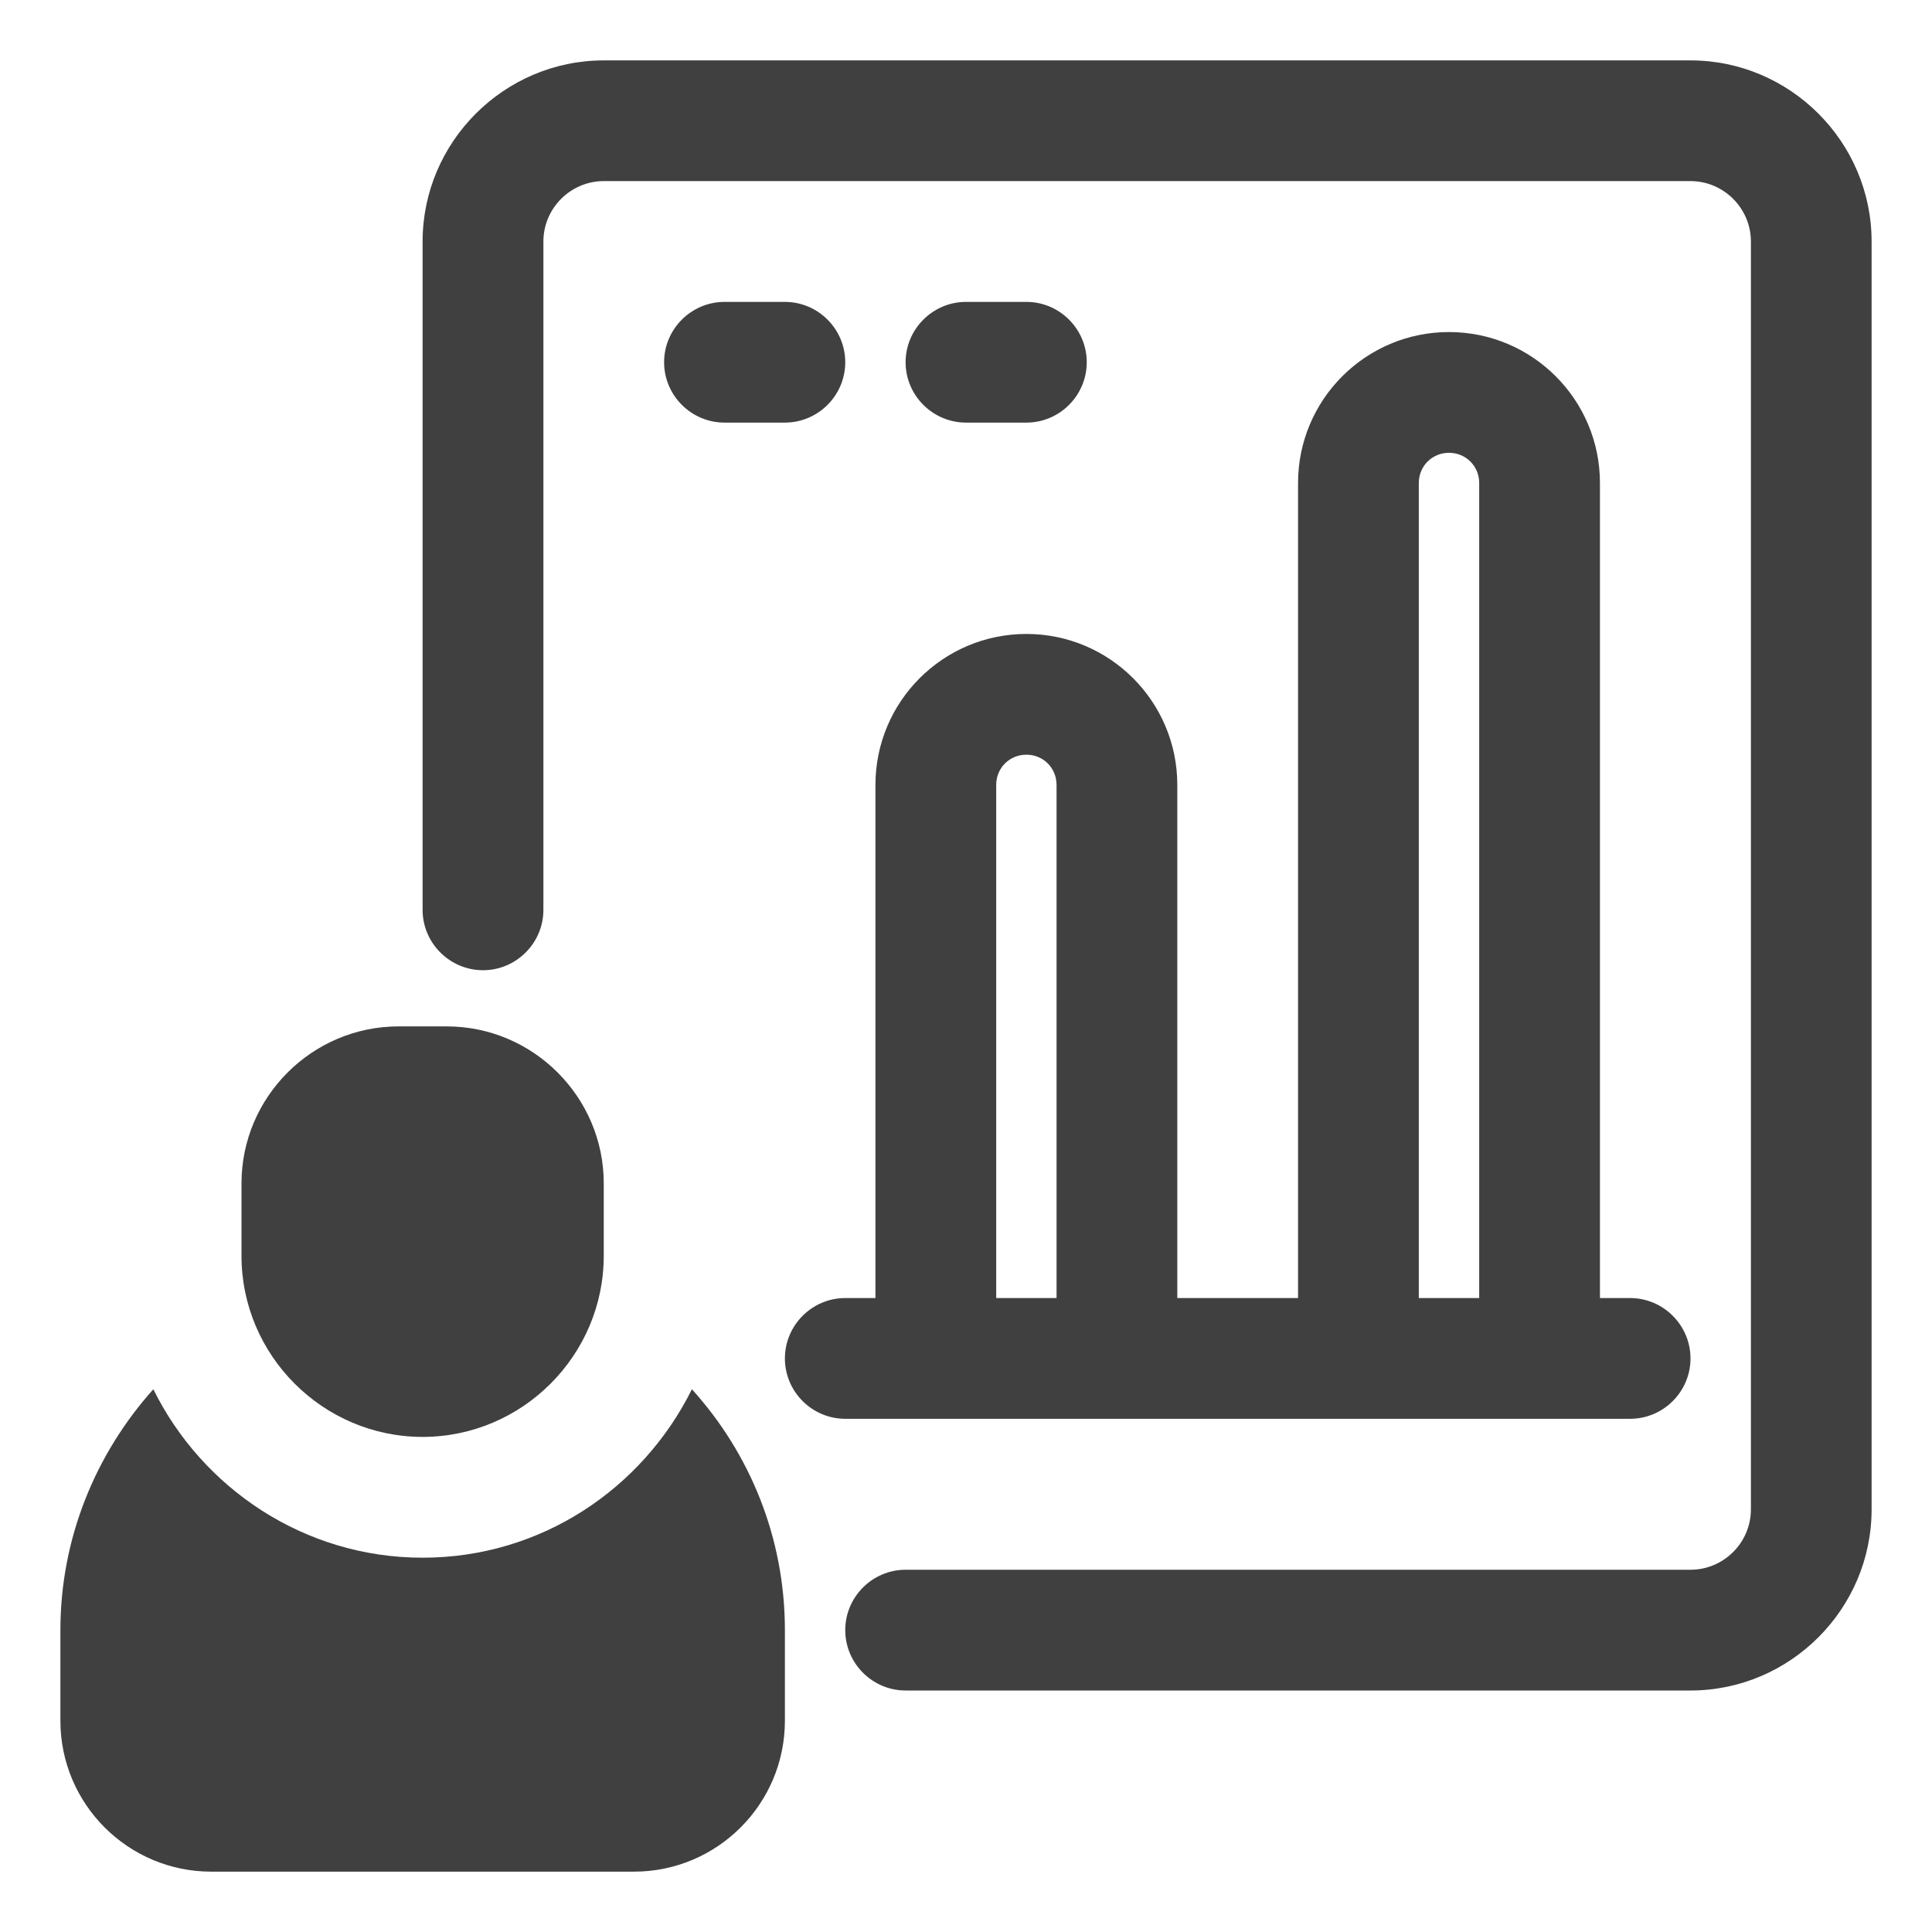
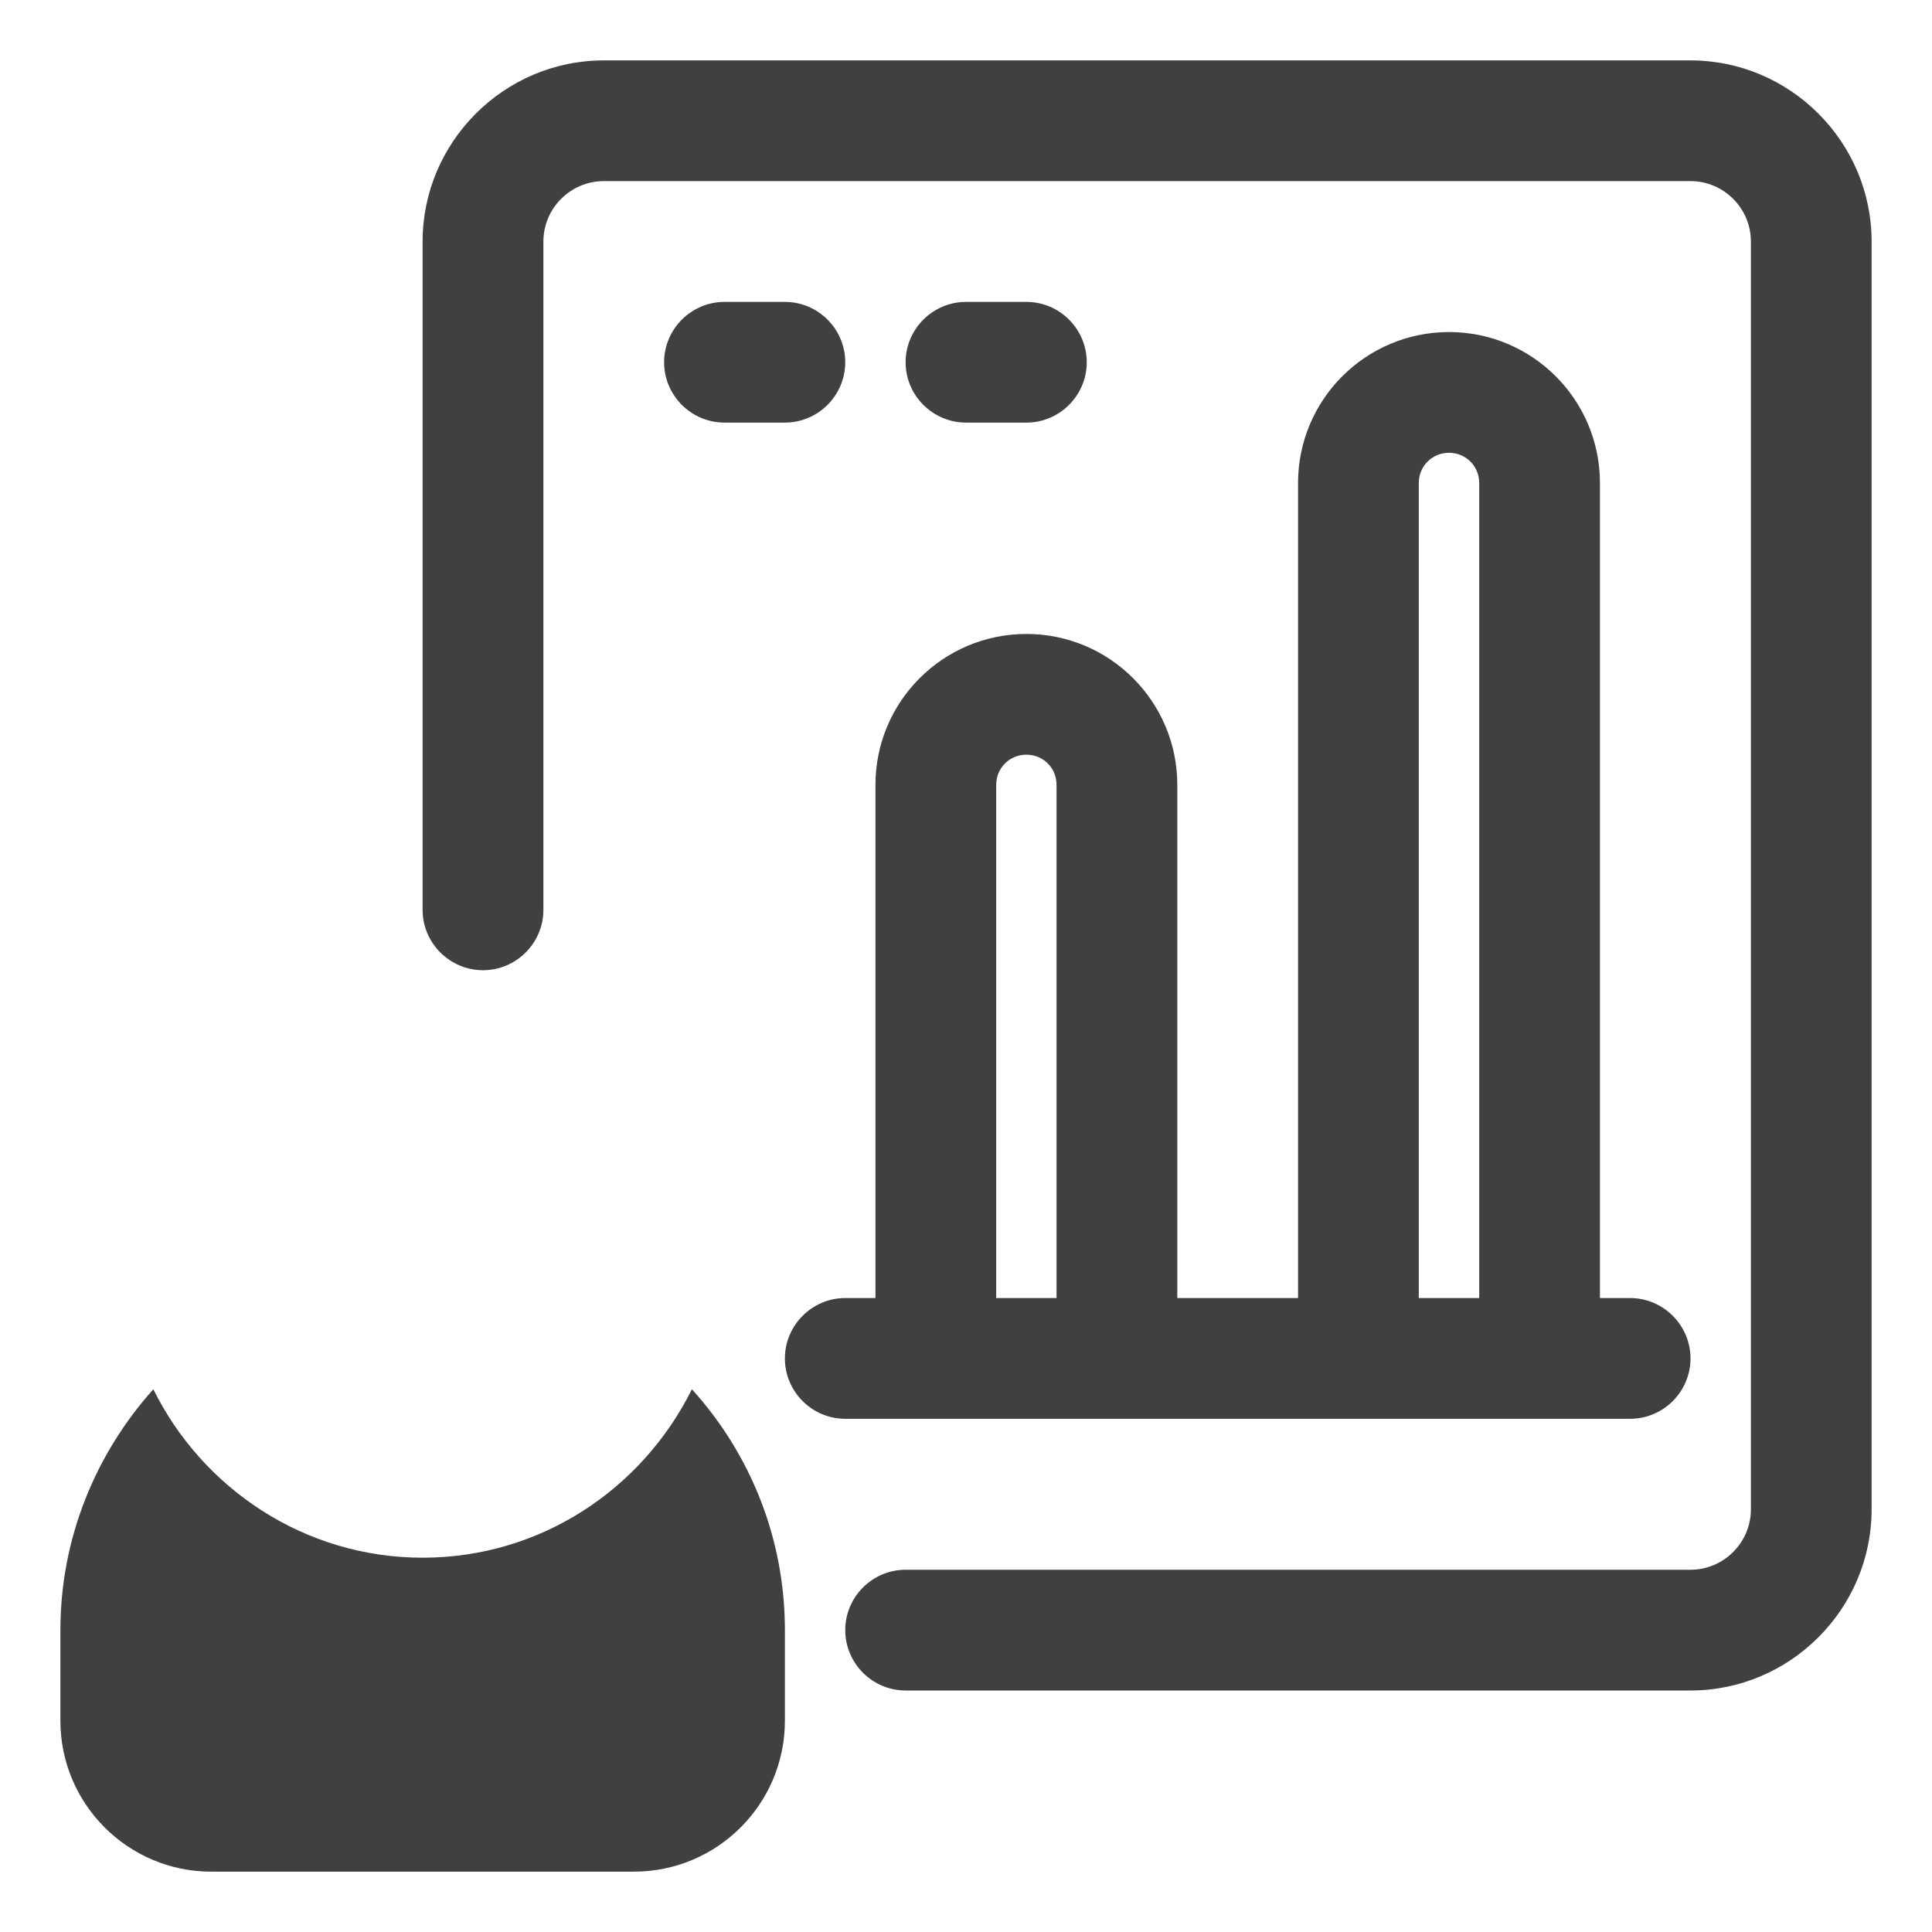
<svg xmlns="http://www.w3.org/2000/svg" width="38" height="38" viewBox="0 0 38 38" fill="none">
  <path d="M33.25 1.188H11.875C9.916 1.188 8.312 2.791 8.312 4.75V17.896C8.312 18.549 8.847 19.083 9.5 19.083C10.153 19.083 10.688 18.549 10.688 17.896V4.75C10.688 4.097 11.222 3.562 11.875 3.562H33.25C33.903 3.562 34.438 4.097 34.438 4.75V29.688C34.438 30.341 33.903 30.875 33.25 30.875H17.812C17.159 30.875 16.625 31.409 16.625 32.062C16.625 32.716 17.159 33.25 17.812 33.25H33.25C35.209 33.25 36.812 31.647 36.812 29.688V4.75C36.812 2.791 35.209 1.188 33.25 1.188Z" fill="#404040" />
  <path d="M16.625 7.125C16.625 6.472 16.091 5.938 15.438 5.938H14.25C13.597 5.938 13.062 6.472 13.062 7.125C13.062 7.778 13.597 8.312 14.25 8.312H15.438C16.091 8.312 16.625 7.778 16.625 7.125Z" fill="#404040" />
  <path d="M19 8.312H20.188C20.841 8.312 21.375 7.778 21.375 7.125C21.375 6.472 20.841 5.938 20.188 5.938H19C18.347 5.938 17.812 6.472 17.812 7.125C17.812 7.778 18.347 8.312 19 8.312Z" fill="#404040" />
  <path d="M32.062 27.906C32.716 27.906 33.25 27.372 33.25 26.719C33.25 26.066 32.716 25.531 32.062 25.531H31.469V9.5C31.469 7.861 30.139 6.531 28.5 6.531C26.861 6.531 25.531 7.861 25.531 9.5V25.531H23.156V15.438C23.156 13.799 21.826 12.469 20.188 12.469C18.549 12.469 17.219 13.799 17.219 15.438V25.531H16.625C15.972 25.531 15.438 26.066 15.438 26.719C15.438 27.372 15.972 27.906 16.625 27.906H32.062ZM27.906 9.5C27.906 9.168 28.168 8.906 28.5 8.906C28.832 8.906 29.094 9.168 29.094 9.5V25.531H27.906V9.5ZM19.594 15.438C19.594 15.105 19.855 14.844 20.188 14.844C20.52 14.844 20.781 15.105 20.781 15.438V25.531H19.594V15.438Z" fill="#404040" />
  <path d="M13.609 27.325C12.635 29.284 10.64 30.638 8.312 30.638C5.985 30.638 3.978 29.272 3.016 27.325C1.888 28.583 1.188 30.246 1.188 32.063V33.844C1.188 35.483 2.518 36.813 4.156 36.813H12.469C14.107 36.813 15.438 35.483 15.438 33.844V32.063C15.438 30.246 14.749 28.583 13.609 27.325Z" fill="#404040" />
-   <path d="M8.312 28.262C10.272 28.262 11.875 26.659 11.875 24.7V23.275C11.875 21.577 10.486 20.188 8.787 20.188H7.838C6.139 20.188 4.75 21.577 4.75 23.275V24.7C4.75 26.659 6.353 28.262 8.312 28.262Z" fill="#404040" />
</svg>